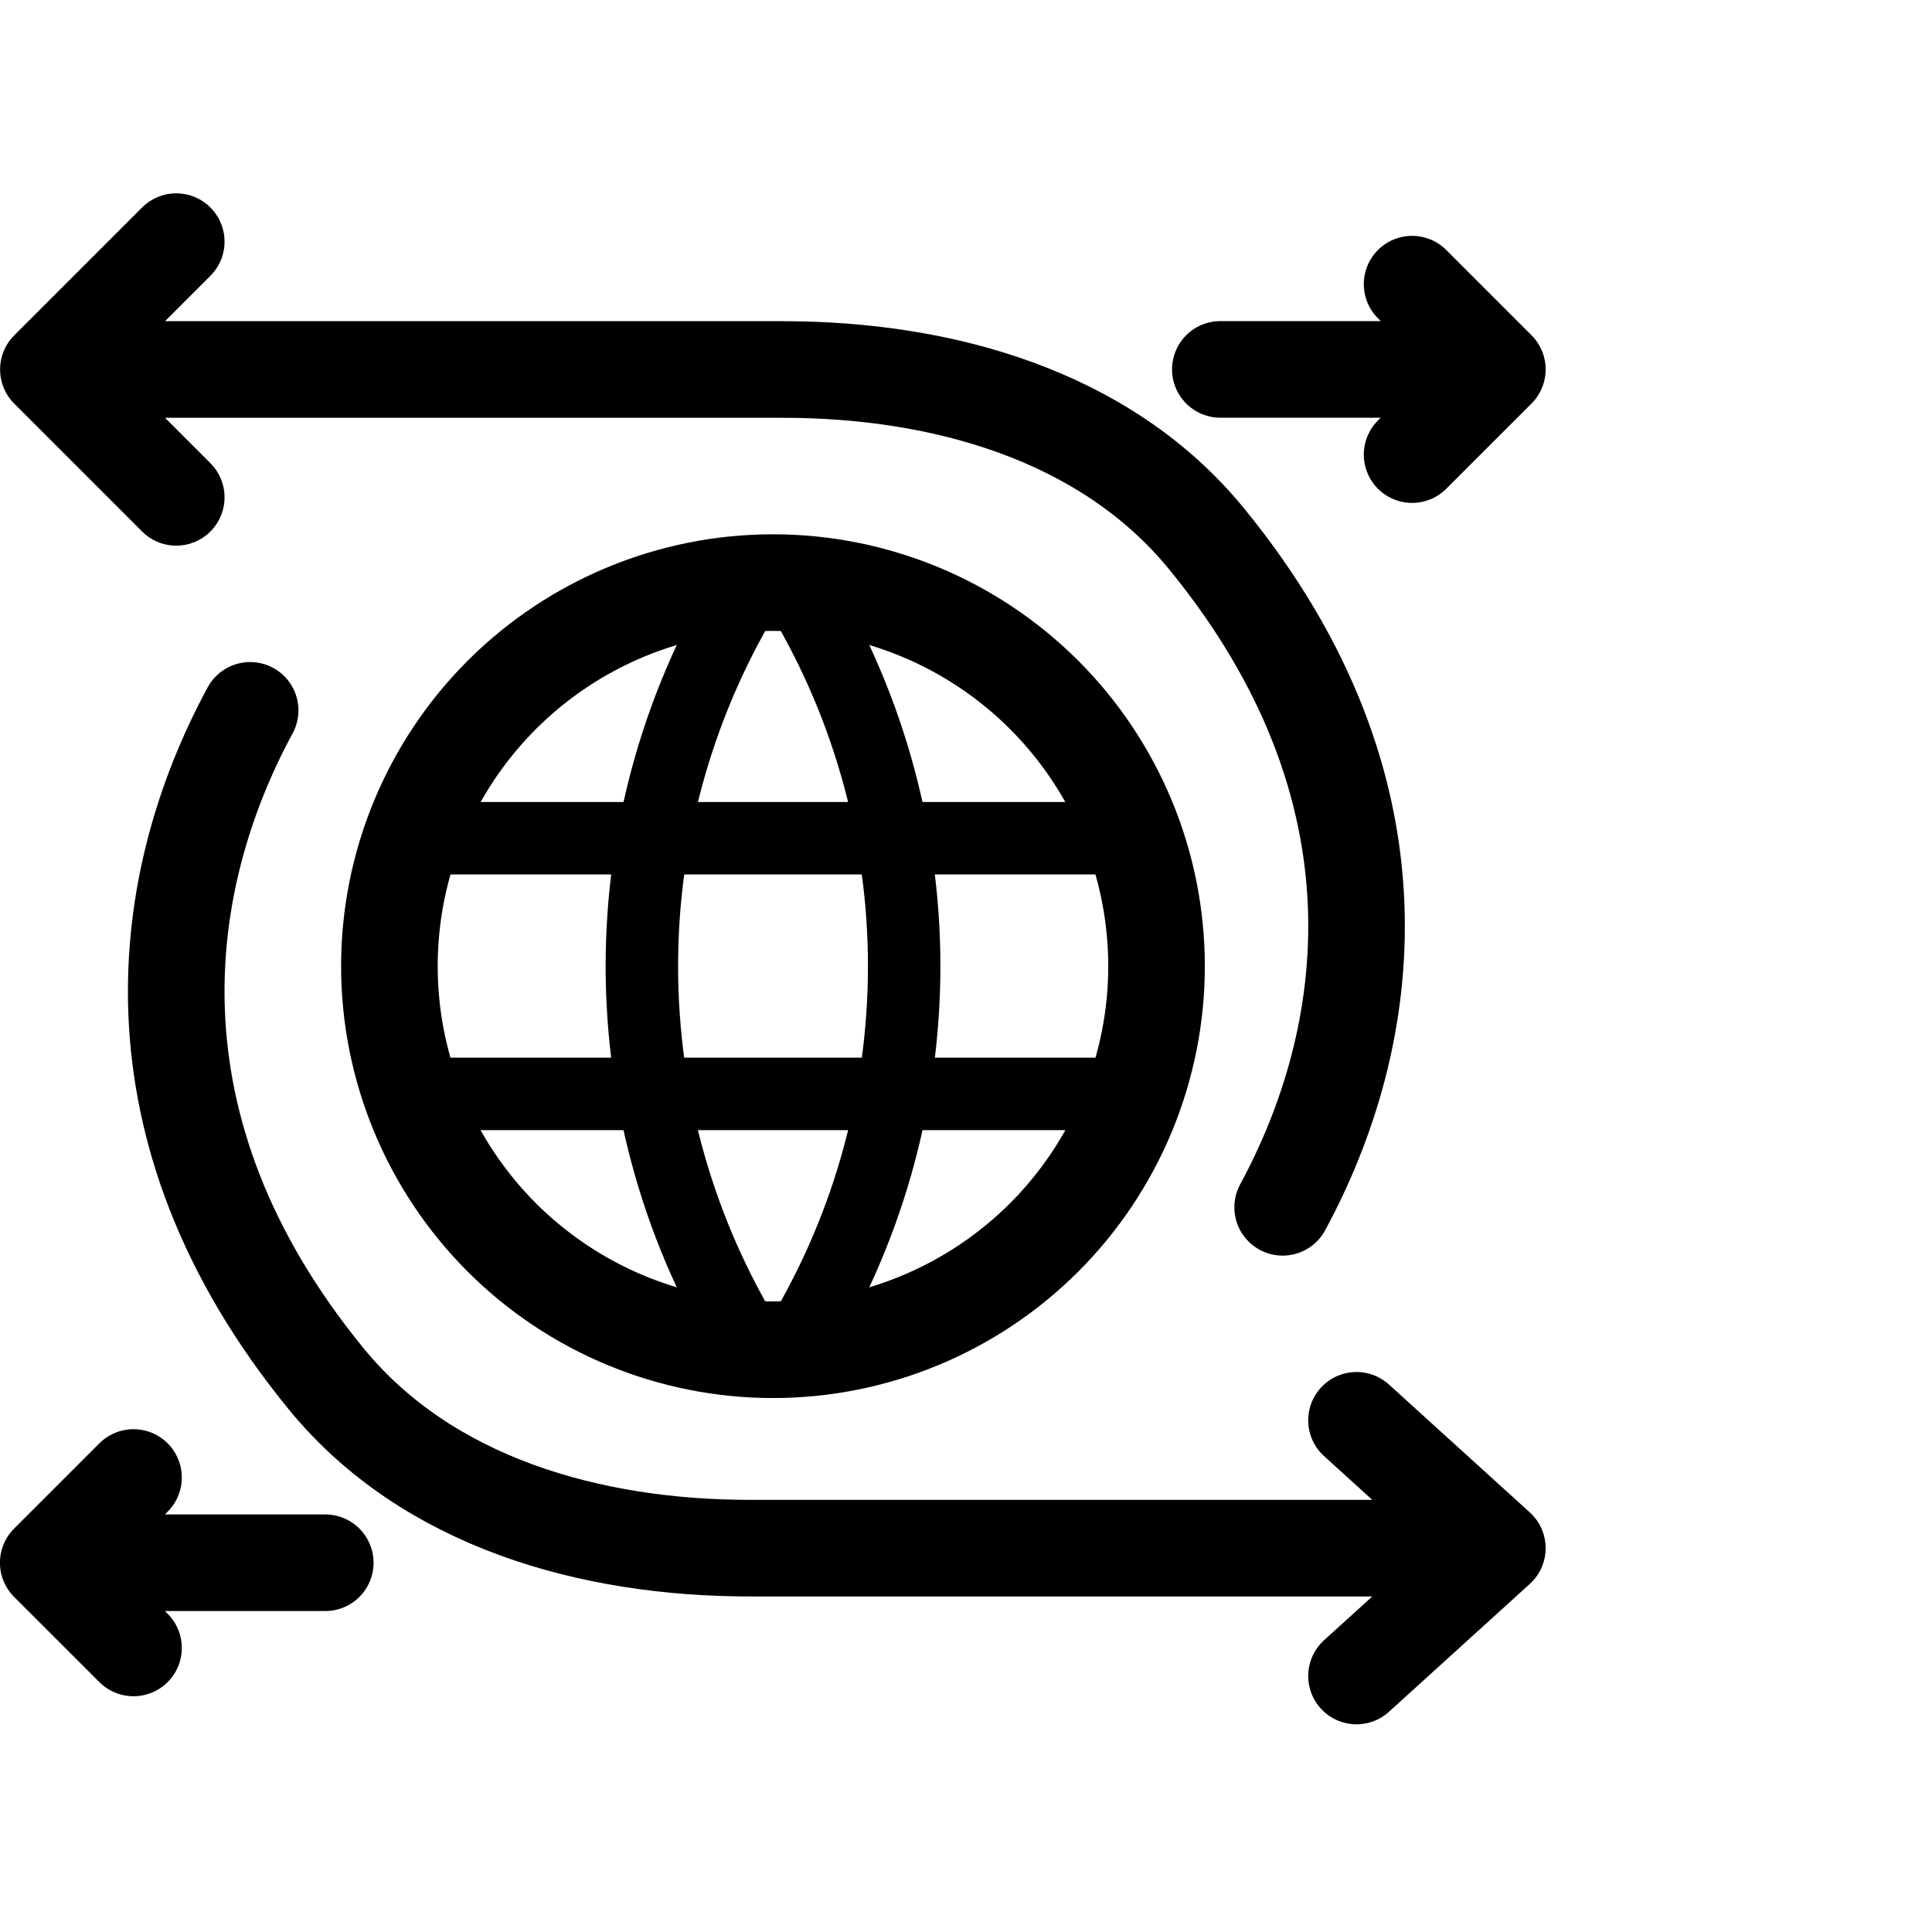
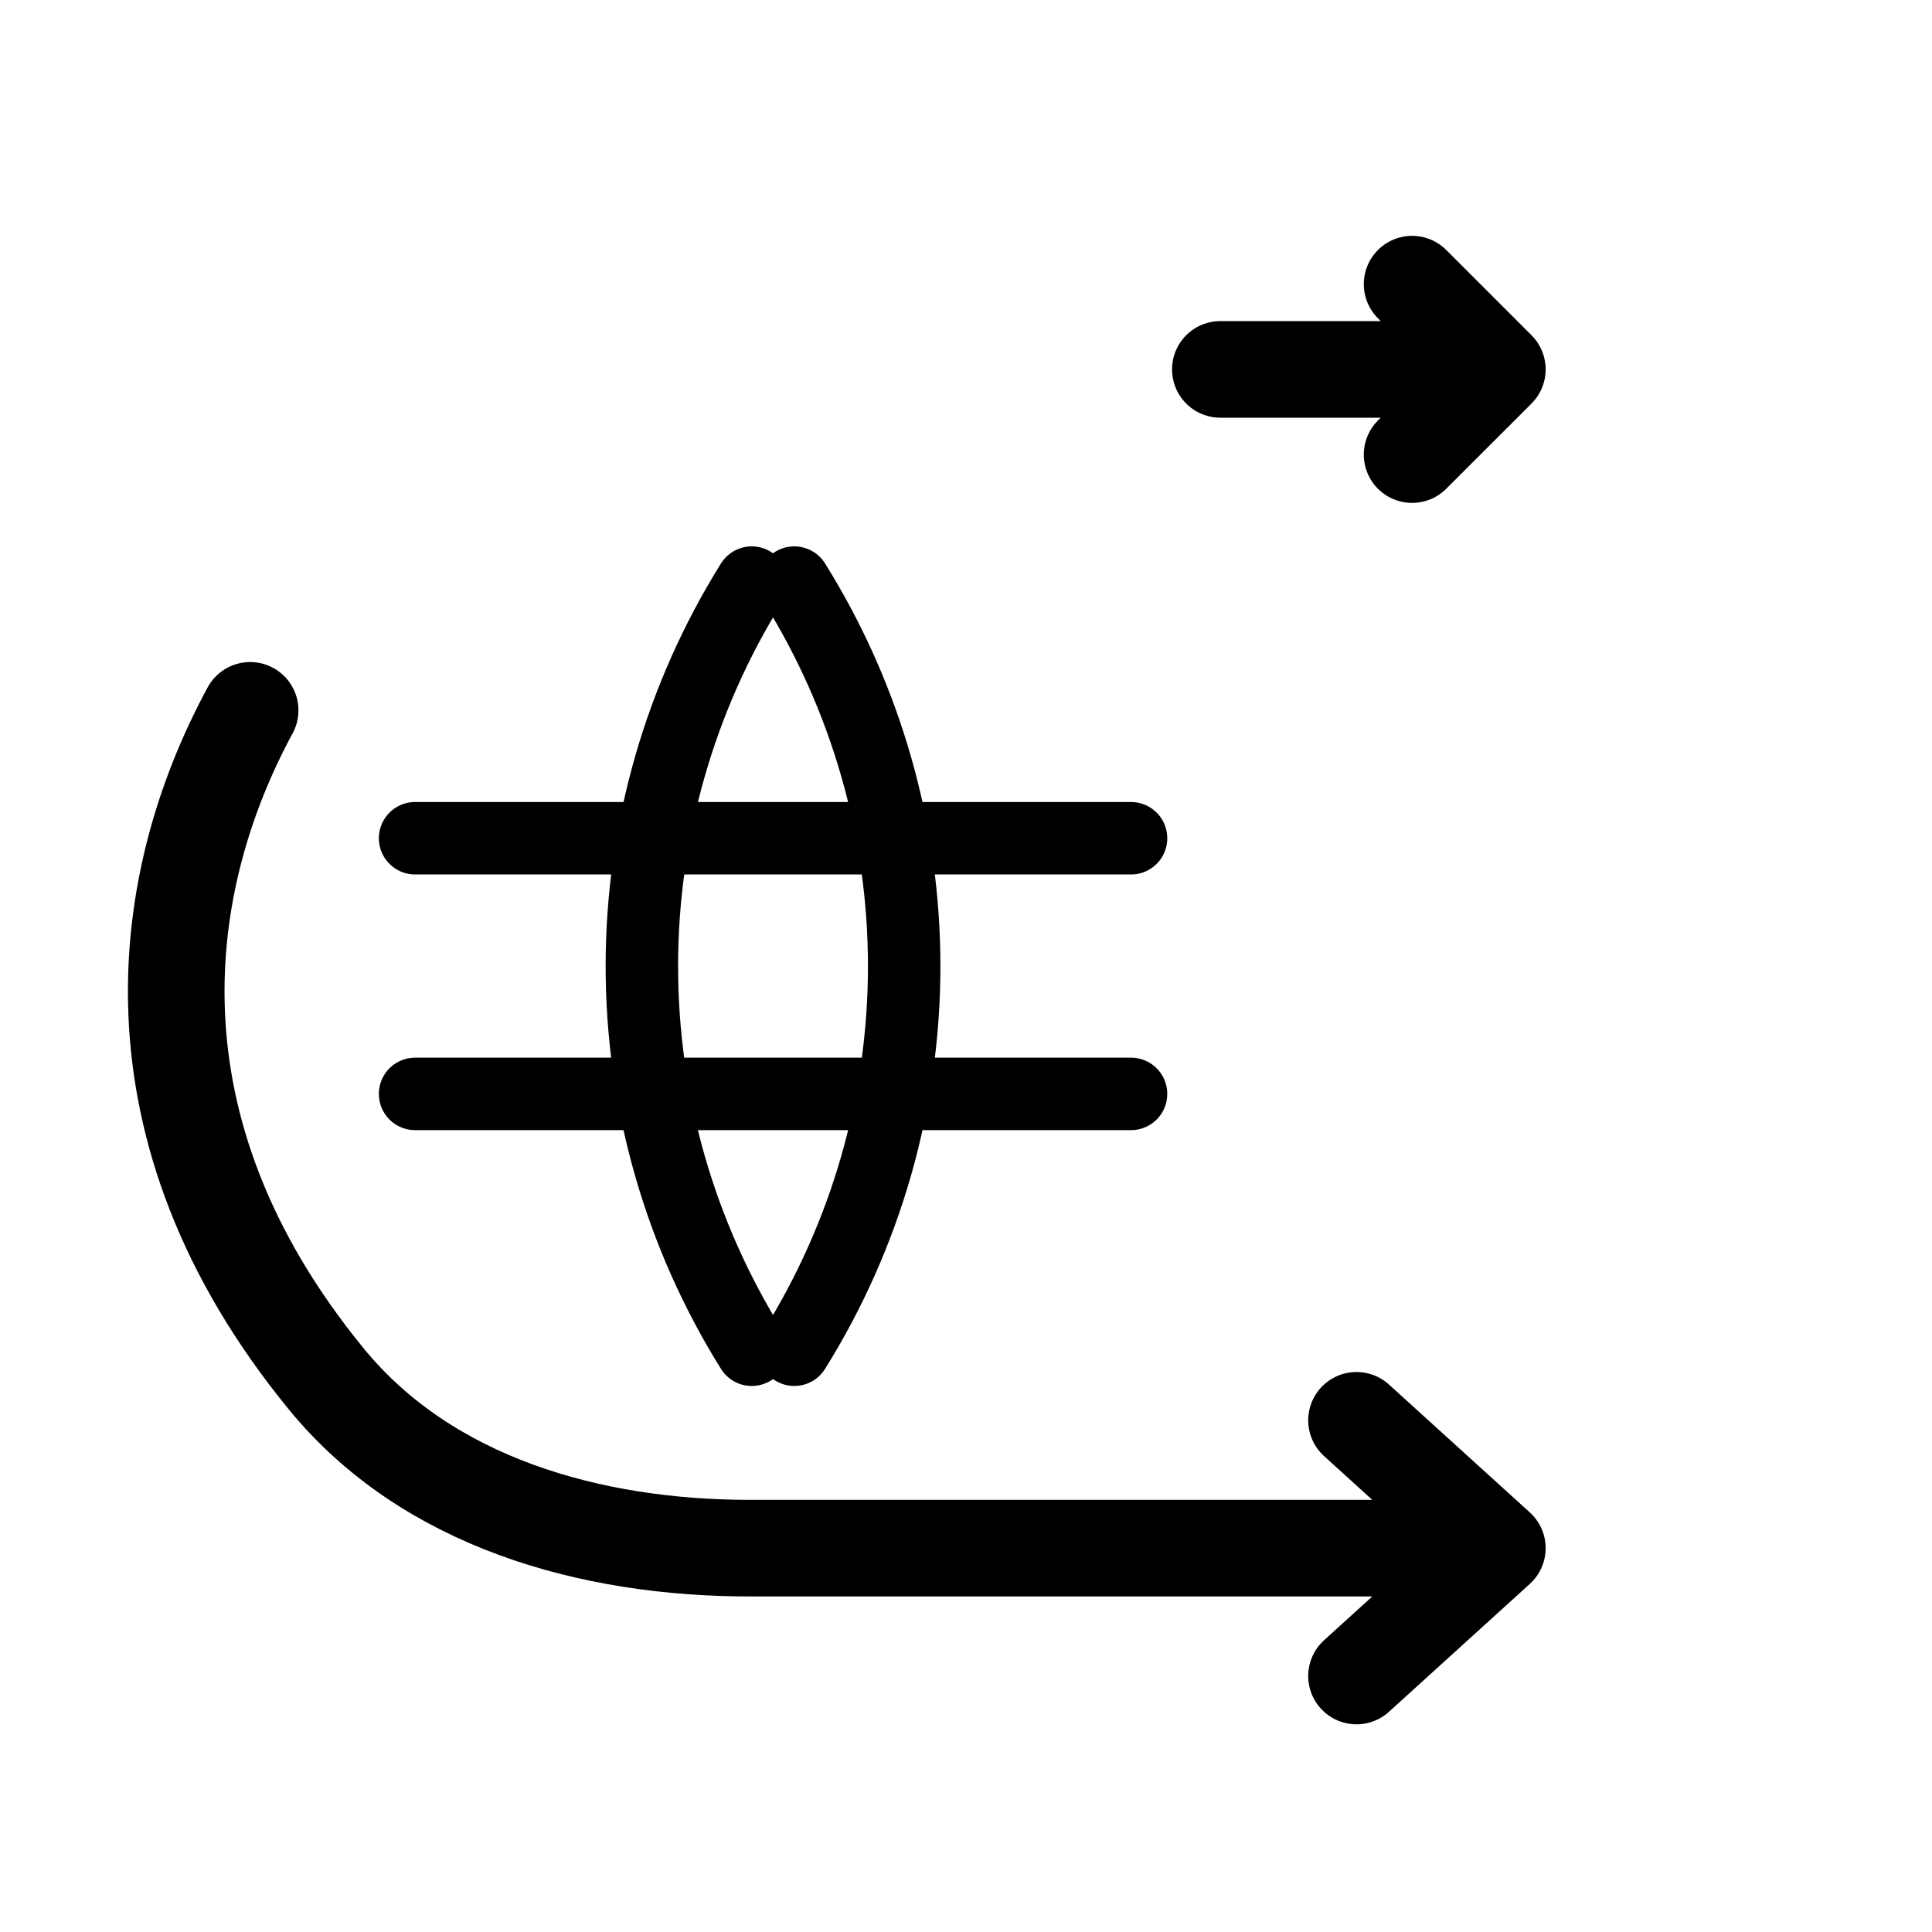
<svg xmlns="http://www.w3.org/2000/svg" viewBox="0 0 40 40" fill="none">
-   <path d="M1.002 7.65H16.207C19.507 7.65 22.886 8.597 24.976 11.15C29.251 16.37 28.443 21.511 26.556 24.996M1.002 7.65L3.649 10.297M1.002 7.65L3.649 5.003" stroke="currentColor" stroke-width="2" stroke-linecap="round" stroke-linejoin="round" />
  <path d="M31.001 32.053H15.527C12.227 32.053 8.849 31.106 6.758 28.553C2.484 23.333 3.291 18.192 5.179 14.707M31.001 32.053L28.085 29.406M31.001 32.053L28.085 34.7" stroke="currentColor" stroke-width="2" stroke-linecap="round" stroke-linejoin="round" />
-   <path d="M8.062 20.004C8.062 21.047 8.268 22.079 8.667 23.043C9.066 24.006 9.651 24.881 10.388 25.619C11.126 26.356 12.001 26.941 12.965 27.34C13.928 27.739 14.961 27.945 16.004 27.945C17.047 27.945 18.079 27.739 19.043 27.34C20.006 26.941 20.881 26.356 21.619 25.619C22.356 24.881 22.941 24.006 23.34 23.043C23.739 22.079 23.945 21.047 23.945 20.004C23.945 17.898 23.108 15.878 21.619 14.388C20.13 12.899 18.11 12.062 16.004 12.062C13.898 12.062 11.878 12.899 10.388 14.388C8.899 15.878 8.062 17.898 8.062 20.004Z" stroke="currentColor" stroke-width="2" stroke-linecap="round" stroke-linejoin="round" />
  <path d="M8.594 17.355H23.417" stroke="currentColor" stroke-width="1.5" stroke-linecap="round" stroke-linejoin="round" />
  <path d="M8.594 22.648H23.417" stroke="currentColor" stroke-width="1.5" stroke-linecap="round" stroke-linejoin="round" />
  <path d="M15.564 12.062C14.077 14.444 13.289 17.196 13.289 20.004C13.289 22.811 14.077 25.563 15.564 27.945" stroke="currentColor" stroke-width="1.5" stroke-linecap="round" stroke-linejoin="round" />
  <path d="M16.445 12.062C17.932 14.444 18.72 17.196 18.72 20.004C18.72 22.811 17.932 25.563 16.445 27.945" stroke="currentColor" stroke-width="1.5" stroke-linecap="round" stroke-linejoin="round" />
  <path d="M25.266 7.648H31.001M31.001 7.648L29.236 5.883M31.001 7.648L29.236 9.412" stroke="currentColor" stroke-width="2" stroke-linecap="round" stroke-linejoin="round" />
-   <path d="M6.734 32.355H0.999M0.999 32.355L2.764 30.59M0.999 32.355L2.764 34.119" stroke="currentColor" stroke-width="2" stroke-linecap="round" stroke-linejoin="round" />
</svg>